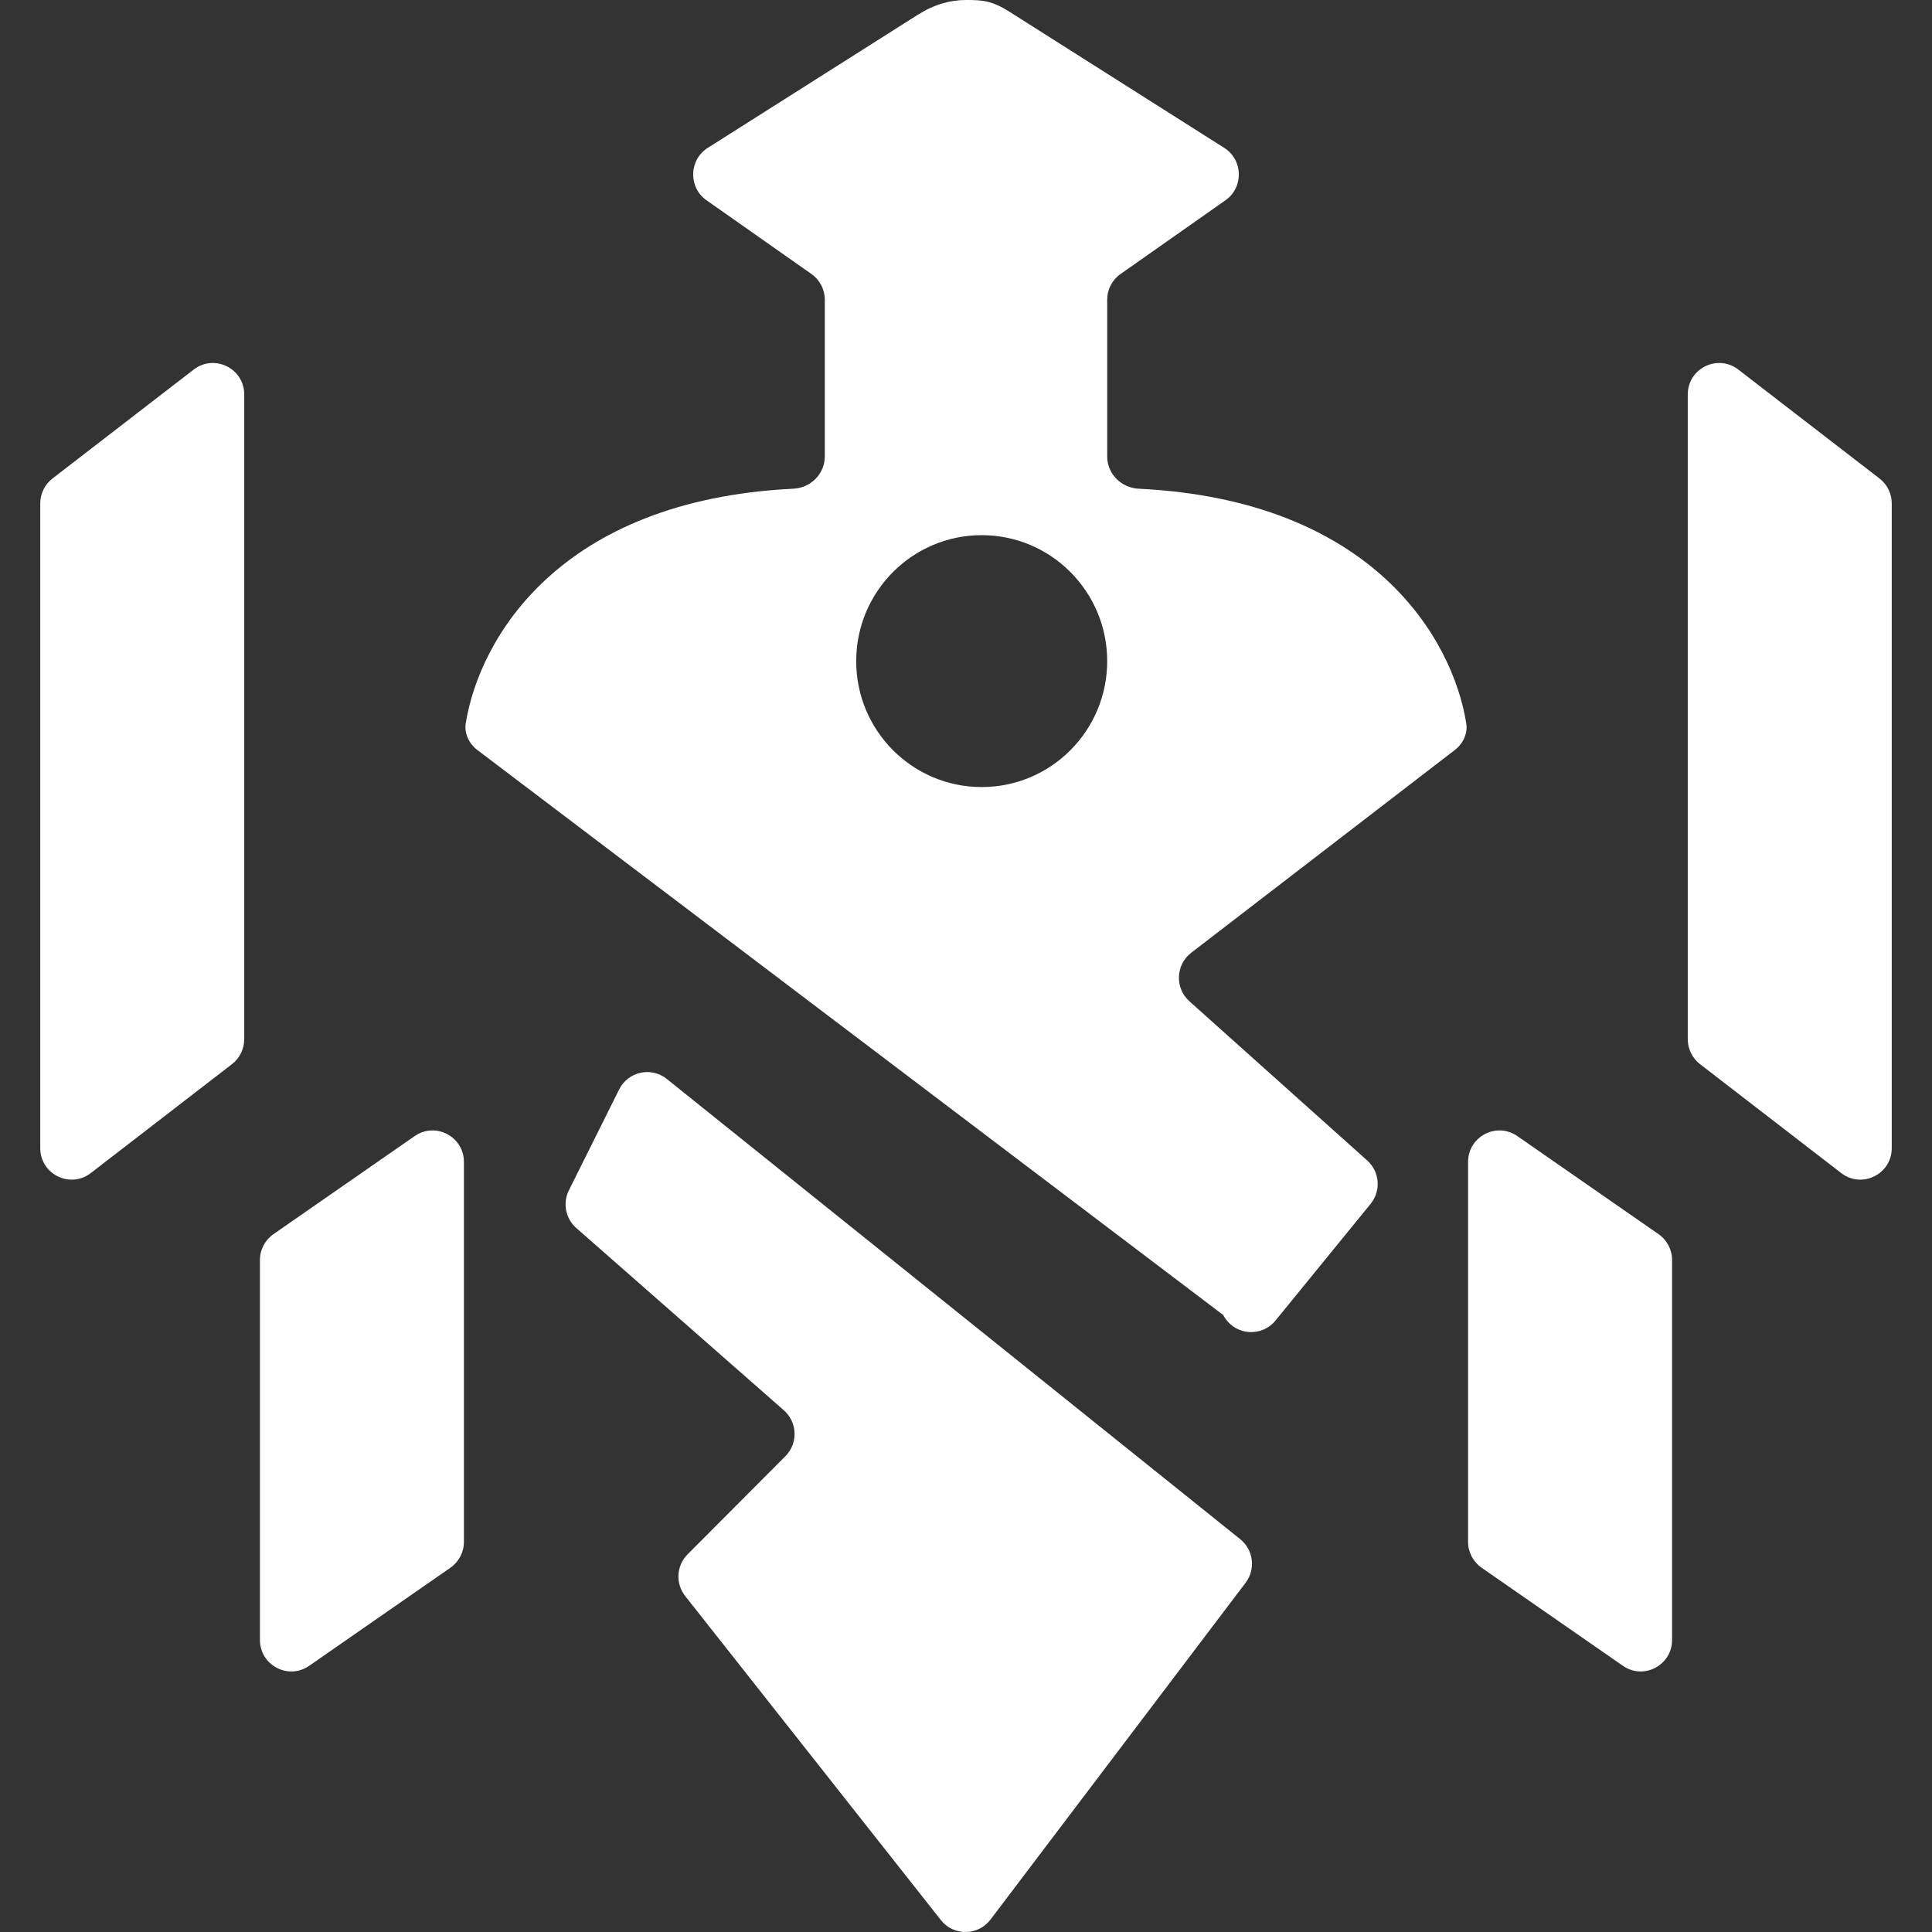
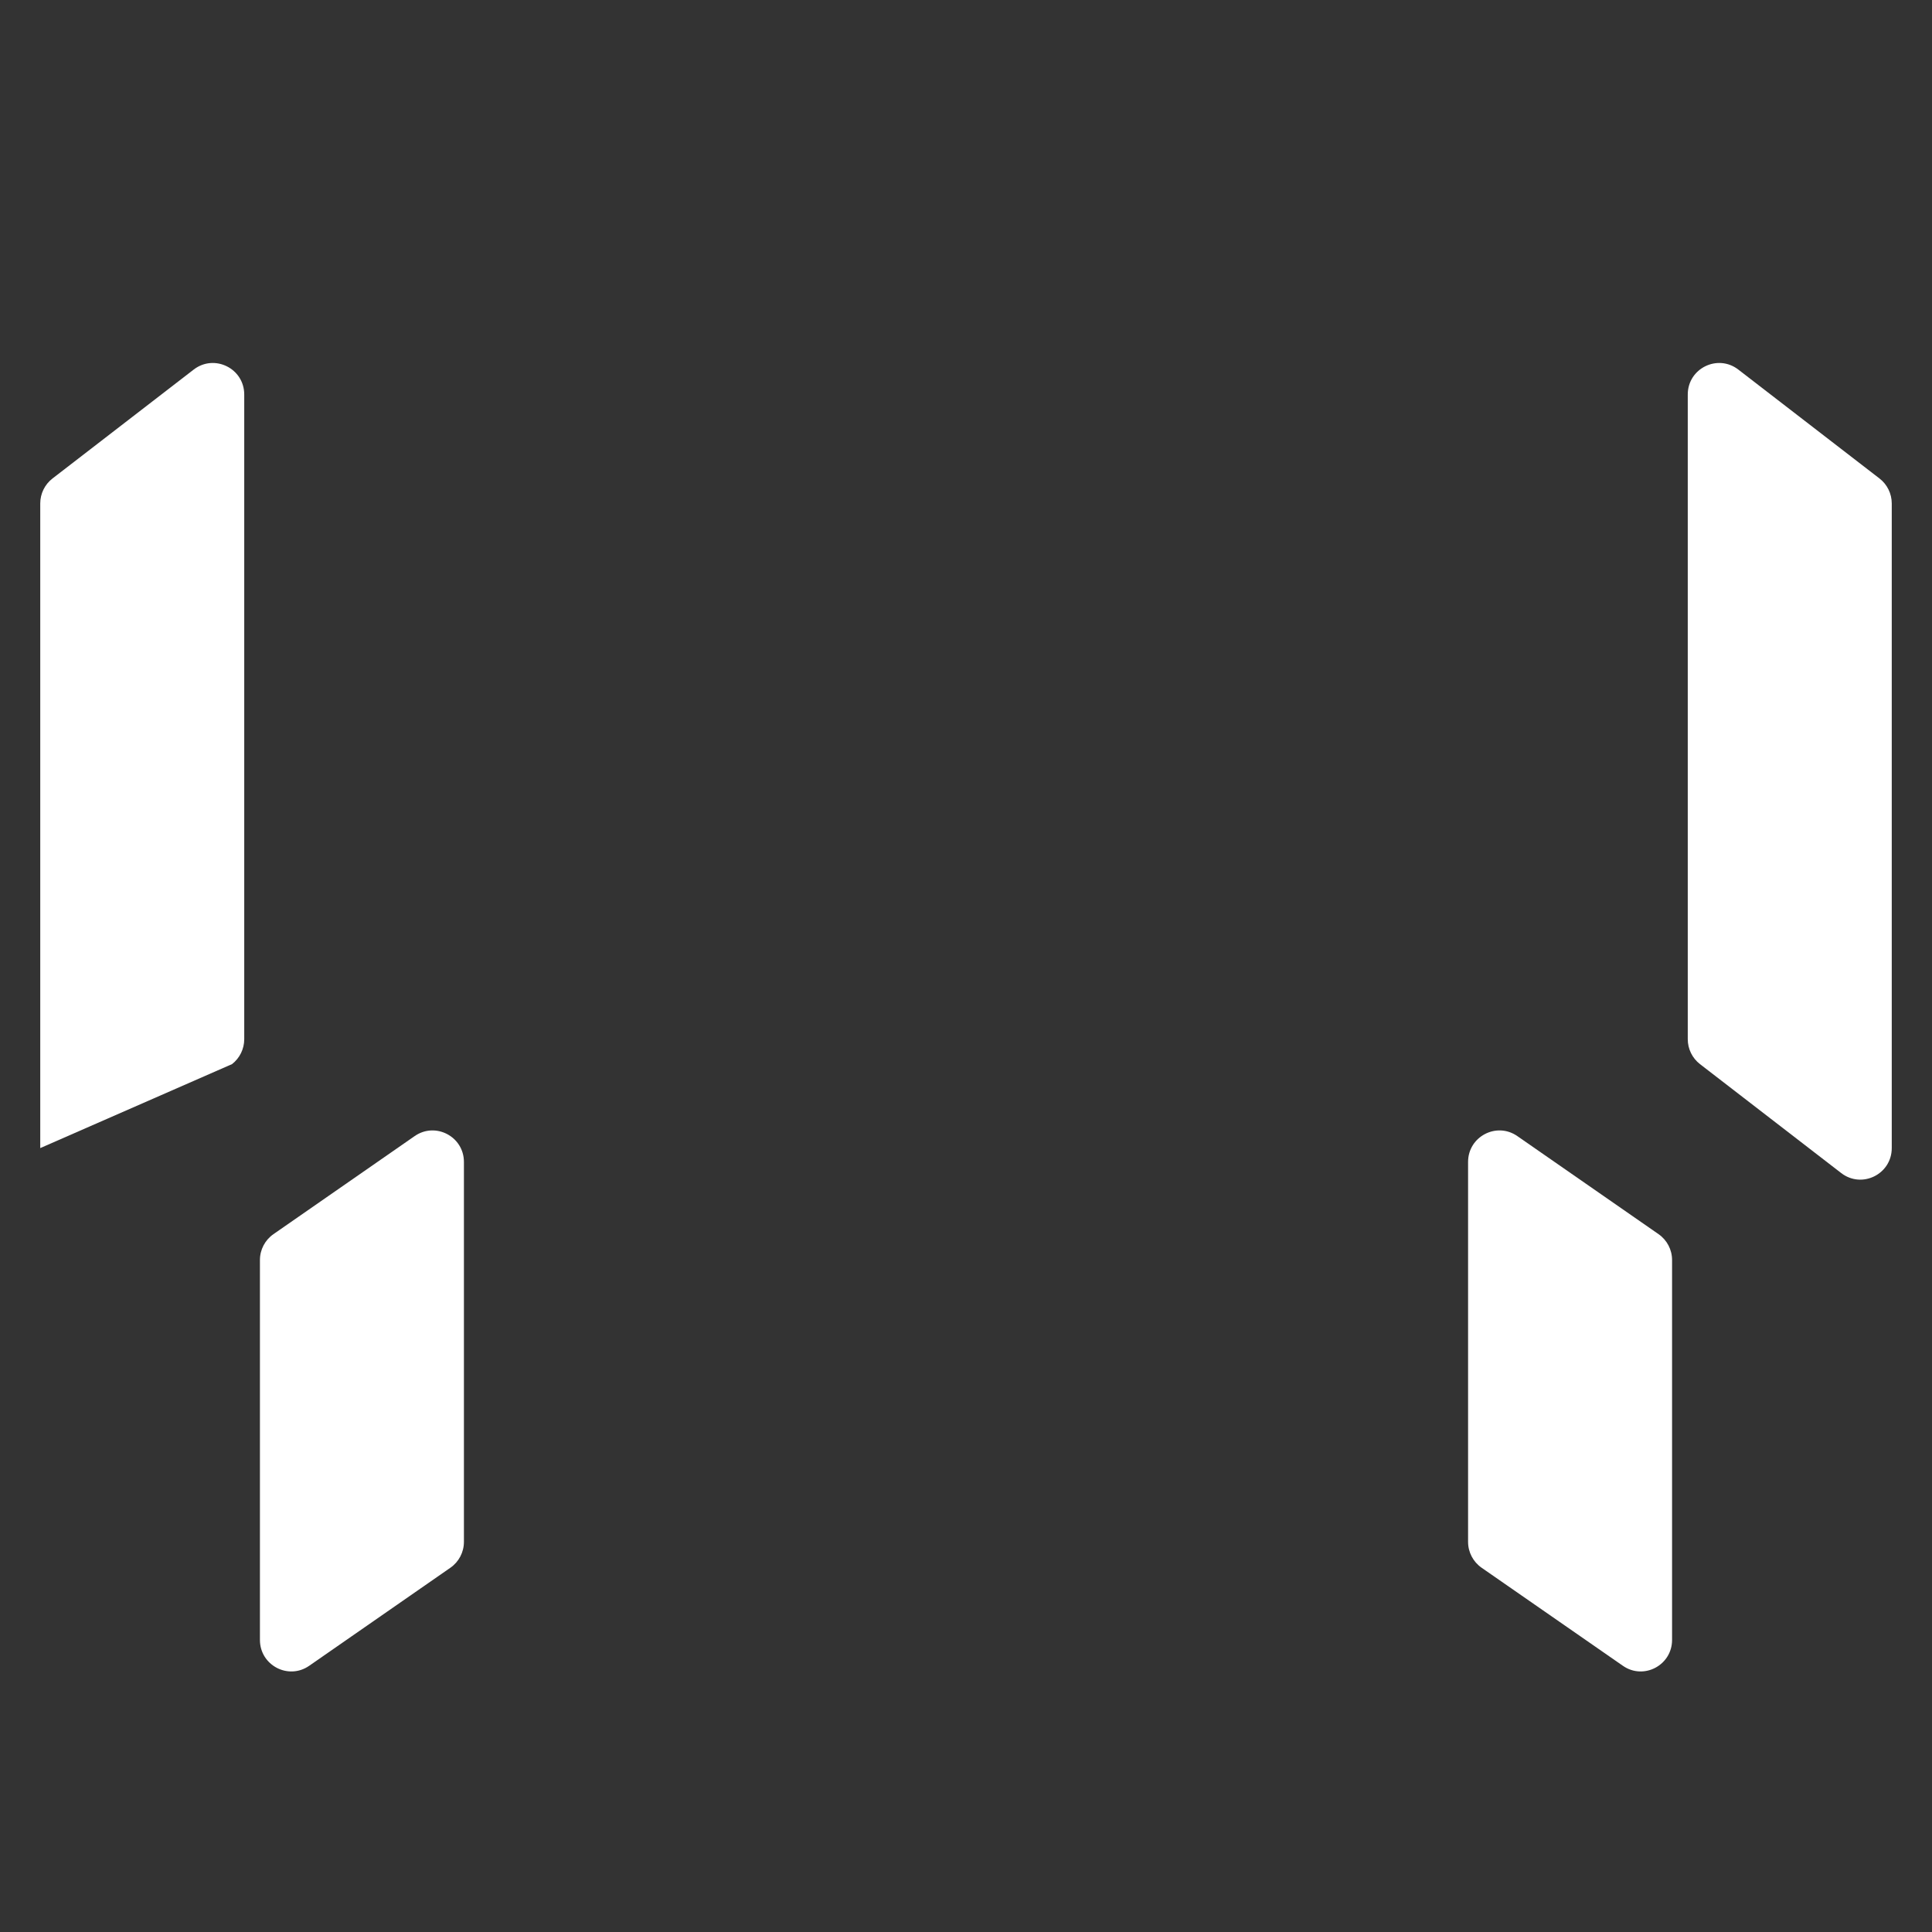
<svg xmlns="http://www.w3.org/2000/svg" width="24" height="24" viewBox="0 0 24 24" fill="none">
  <rect x="0" y="0" width="24" height="24" fill="#333333" stroke="none" />
  <g clip-path="url(#clip0_5251_81)">
-     <path fill-rule="evenodd" clip-rule="evenodd" d="M14.145 6.071C17.058 6.213 18.047 7.94 18.214 8.983C18.235 9.112 18.175 9.238 18.072 9.317L14.797 11.836C14.604 11.985 14.593 12.275 14.775 12.438L16.984 14.416C17.14 14.556 17.158 14.793 17.026 14.955L15.845 16.404C15.678 16.609 15.361 16.592 15.217 16.372L15.192 16.333L5.93 9.317C5.826 9.238 5.765 9.111 5.786 8.982C5.955 7.938 6.944 6.213 9.855 6.071C10.07 6.061 10.246 5.887 10.246 5.671V3.723C10.246 3.596 10.184 3.476 10.079 3.403L8.777 2.488C8.549 2.328 8.557 1.986 8.792 1.837L11.402 0.183C11.606 0.054 11.805 0 12 0C12.195 0 12.316 0.005 12.532 0.141L15.208 1.837C15.443 1.986 15.451 2.328 15.223 2.488L13.921 3.403C13.816 3.476 13.754 3.596 13.754 3.723V5.671C13.754 5.887 13.93 6.061 14.145 6.071ZM12.195 9.777C13.056 9.777 13.754 9.077 13.754 8.213C13.754 7.349 13.056 6.648 12.195 6.648C11.334 6.648 10.636 7.349 10.636 8.213C10.636 9.077 11.334 9.777 12.195 9.777Z" fill="white" />
    <path d="M23.348 5.944L21.594 4.591C21.337 4.393 20.966 4.576 20.966 4.901V12.909C20.966 13.03 21.022 13.145 21.118 13.219L22.872 14.572C23.129 14.77 23.5 14.587 23.5 14.262V6.254C23.5 6.133 23.444 6.018 23.348 5.944Z" fill="white" />
    <path d="M18.849 14.113L20.603 15.331C20.708 15.404 20.771 15.524 20.771 15.652V20.372C20.771 20.687 20.418 20.873 20.16 20.693L18.405 19.475C18.3 19.402 18.237 19.282 18.237 19.154V14.434C18.237 14.119 18.59 13.933 18.849 14.113Z" fill="white" />
-     <path d="M2.406 4.591L0.652 5.944C0.556 6.018 0.5 6.133 0.5 6.254V14.262C0.5 14.587 0.871 14.77 1.128 14.572L2.882 13.219C2.978 13.145 3.034 13.03 3.034 12.909V4.901C3.034 4.576 2.663 4.393 2.406 4.591Z" fill="white" />
+     <path d="M2.406 4.591L0.652 5.944C0.556 6.018 0.5 6.133 0.5 6.254V14.262L2.882 13.219C2.978 13.145 3.034 13.03 3.034 12.909V4.901C3.034 4.576 2.663 4.393 2.406 4.591Z" fill="white" />
    <path d="M3.397 15.331L5.151 14.113C5.41 13.933 5.763 14.119 5.763 14.434V19.154C5.763 19.282 5.7 19.402 5.595 19.475L3.841 20.693C3.582 20.873 3.229 20.687 3.229 20.372V15.652C3.229 15.524 3.292 15.404 3.397 15.331Z" fill="white" />
-     <path d="M7.691 13.534L7.067 14.786C6.988 14.945 7.025 15.138 7.159 15.255L9.737 17.519C9.907 17.668 9.916 17.93 9.756 18.09L8.542 19.308C8.402 19.448 8.389 19.671 8.512 19.827L11.688 23.852C11.846 24.052 12.15 24.049 12.304 23.846L15.473 19.662C15.601 19.493 15.572 19.253 15.406 19.12L8.283 13.403C8.09 13.248 7.802 13.311 7.691 13.534Z" fill="white" />
  </g>
  <defs>
    <clipPath id="clip0_5251_81">
      <rect width="24" height="24" fill="white" />
    </clipPath>
  </defs>
</svg>